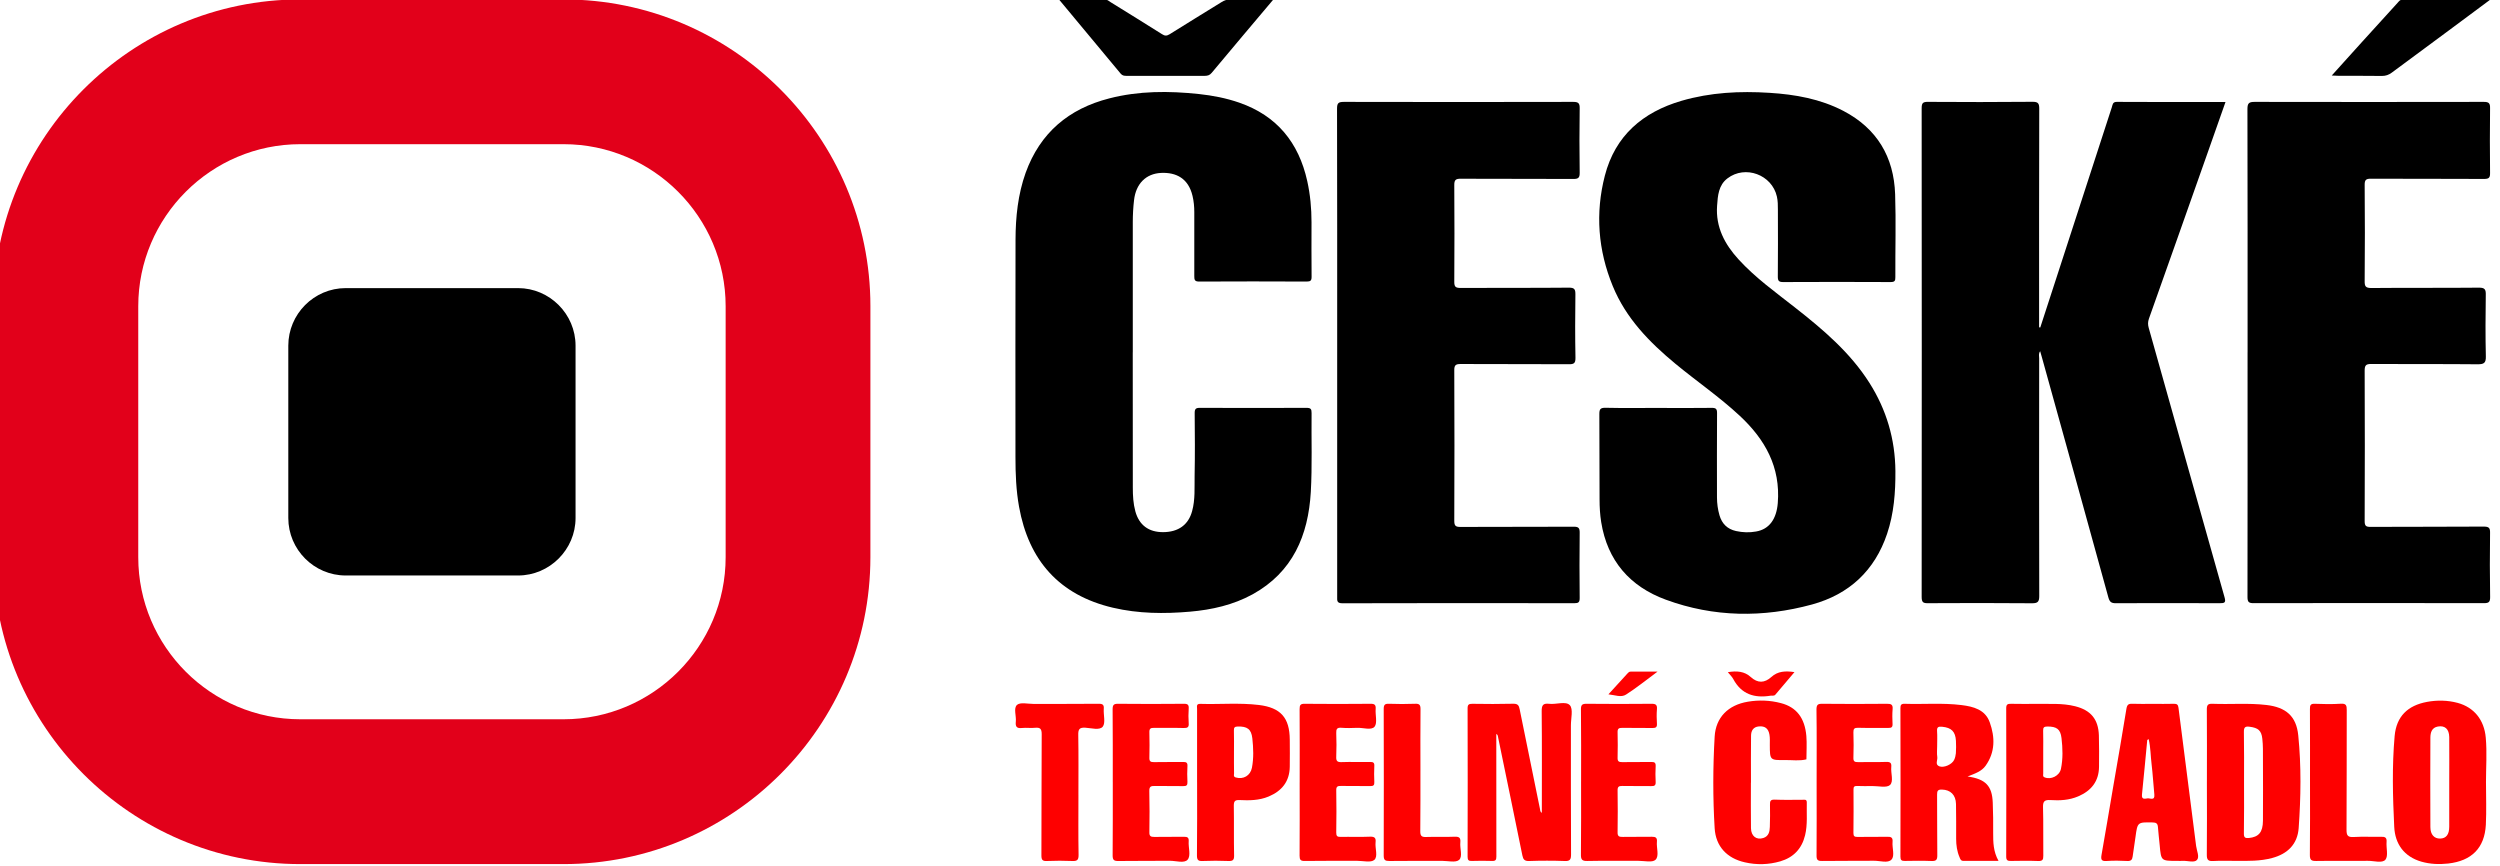
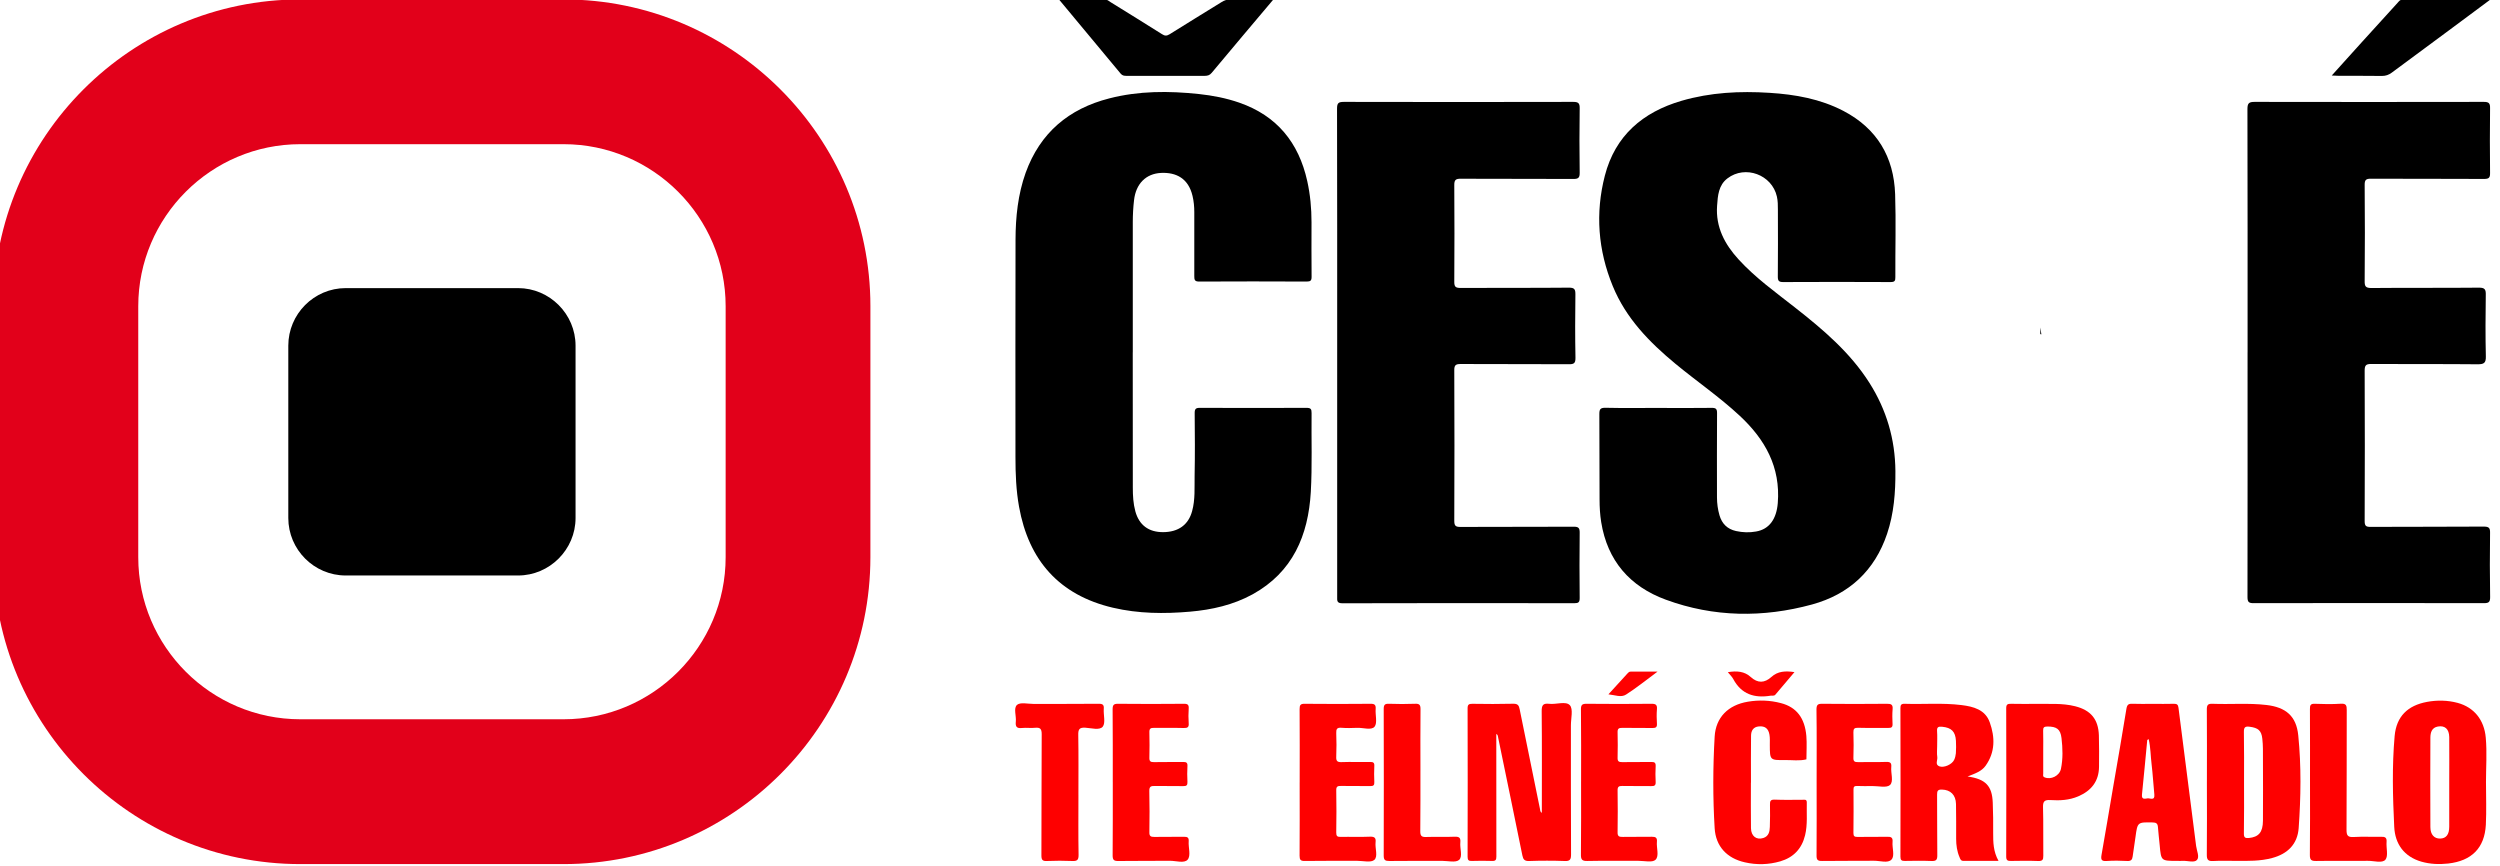
<svg xmlns="http://www.w3.org/2000/svg" xmlns:ns1="http://www.inkscape.org/namespaces/inkscape" xmlns:ns2="http://sodipodi.sourceforge.net/DTD/sodipodi-0.dtd" width="150" height="51.948" viewBox="0 0 39.687 13.745" version="1.1" id="svg1" ns1:version="1.4 (86a8ad7, 2024-10-11)" ns2:docname="ctc-logo.svg">
  <ns2:namedview id="namedview1" pagecolor="#ffffff" bordercolor="#000000" borderopacity="0.25" ns1:showpageshadow="2" ns1:pageopacity="0.0" ns1:pagecheckerboard="0" ns1:deskcolor="#d1d1d1" ns1:document-units="px" ns1:zoom="0.72604517" ns1:cx="195.58012" ns1:cy="19.971209" ns1:window-width="1920" ns1:window-height="1017" ns1:window-x="-8" ns1:window-y="-8" ns1:window-maximized="1" ns1:current-layer="layer1" />
  <defs id="defs1" />
  <g ns1:label="Vrstva 1" ns1:groupmode="layer" id="layer1">
    <g id="g2940" transform="matrix(0.286,0,0,0.286,-86.476,-7.445)">
      <path fill-rule="nonzero" fill="#000000" fill-opacity="1" d="m 334.309,45.219 c 0,-1.754 -1.438,-3.195 -3.191,-3.195 h -9.566 c -1.758,0 -3.188,1.438 -3.188,3.195 v 9.566 c 0,1.754 1.43,3.191 3.188,3.191 h 9.566 c 1.75,0 3.191,-1.438 3.191,-3.191 z m 0,0" id="path2893" />
      <path fill-rule="nonzero" fill="#e2001a" fill-opacity="1" d="M 350.676,43.031 C 350.676,33.641 343.035,26 333.645,26 H 319.031 C 309.641,26 302,33.641 302,43.031 v 13.93 c 0,9.395 7.641,17.035 17.031,17.035 h 14.613 c 9.391,0 17.031,-7.641 17.031,-17.035 z m -31.645,-8.996 h 14.613 c 4.957,0 8.996,4.039 8.996,8.996 v 13.93 c 0,4.961 -4.039,8.996 -8.996,8.996 h -14.613 c -4.957,0 -8.996,-4.035 -8.996,-8.996 V 43.031 c 0,-4.957 4.039,-8.996 8.996,-8.996 z m 0,0" id="path2894" />
-       <path fill-rule="nonzero" fill="#000000" fill-opacity="1" d="m 415.613,44.211 c 0.297,-0.91 0.59,-1.82 0.887,-2.727 1.027,-3.168 2.055,-6.336 3.086,-9.5 0.043,-0.125 0.035,-0.297 0.27,-0.297 2,0.012 4,0.008 6.039,0.008 -0.348,0.984 -0.684,1.945 -1.023,2.906 -1.074,3.039 -2.145,6.082 -3.227,9.121 -0.062,0.18 -0.062,0.332 -0.012,0.508 1.402,4.98 2.797,9.965 4.207,14.945 0.09,0.312 0.008,0.34 -0.266,0.34 -1.922,-0.008 -3.84,-0.008 -5.758,0 -0.254,0.004 -0.352,-0.066 -0.422,-0.32 -1.223,-4.445 -2.453,-8.883 -3.688,-13.324 -0.027,-0.109 -0.062,-0.215 -0.098,-0.344 -0.102,0.137 -0.055,0.273 -0.055,0.398 -0.004,4.398 -0.008,8.797 0.004,13.191 0,0.328 -0.09,0.402 -0.402,0.402 -1.922,-0.016 -3.84,-0.016 -5.758,-0.004 -0.273,0.004 -0.367,-0.035 -0.367,-0.348 0.008,-9.039 0.008,-18.082 0,-27.125 0,-0.293 0.07,-0.359 0.359,-0.355 1.93,0.012 3.859,0.016 5.789,-0.004 0.324,-0.004 0.379,0.094 0.379,0.391 -0.012,3.918 -0.008,7.84 -0.008,11.758 v 0.367 c 0.023,0.004 0.043,0.008 0.062,0.012" id="path2895" />
+       <path fill-rule="nonzero" fill="#000000" fill-opacity="1" d="m 415.613,44.211 v 0.367 c 0.023,0.004 0.043,0.008 0.062,0.012" id="path2895" />
      <path fill-rule="nonzero" fill="#000000" fill-opacity="1" d="m 394.418,48.676 c 0.984,0 1.965,0.012 2.949,-0.004 0.242,-0.004 0.309,0.055 0.305,0.301 -0.012,1.559 -0.004,3.113 -0.004,4.668 0,0.34 0.047,0.676 0.141,1 0.137,0.461 0.43,0.758 0.914,0.867 0.371,0.082 0.746,0.094 1.113,0.027 0.742,-0.125 1.137,-0.703 1.207,-1.578 0.16,-1.996 -0.703,-3.535 -2.113,-4.848 -1.121,-1.043 -2.387,-1.91 -3.566,-2.883 -1.453,-1.203 -2.75,-2.531 -3.48,-4.312 -0.82,-1.992 -0.977,-4.051 -0.441,-6.129 0.574,-2.227 2.109,-3.531 4.262,-4.16 1.598,-0.465 3.23,-0.547 4.883,-0.441 1.426,0.09 2.816,0.336 4.098,1.004 1.867,0.977 2.801,2.555 2.871,4.629 0.051,1.527 0.004,3.062 0.012,4.594 0.004,0.207 -0.035,0.277 -0.262,0.277 -1.988,-0.012 -3.977,-0.008 -5.965,0 -0.23,0 -0.297,-0.062 -0.297,-0.293 0.012,-1.242 0.008,-2.48 0.004,-3.723 0,-0.242 0,-0.484 -0.055,-0.73 -0.273,-1.211 -1.754,-1.766 -2.746,-1.008 -0.496,0.379 -0.535,0.957 -0.574,1.516 -0.086,1.188 0.426,2.145 1.199,2.988 0.93,1.016 2.043,1.812 3.117,2.656 1.559,1.223 3.066,2.496 4.141,4.191 0.945,1.492 1.426,3.121 1.441,4.891 0.008,1.188 -0.082,2.355 -0.461,3.484 -0.688,2.051 -2.113,3.363 -4.168,3.926 -2.719,0.742 -5.453,0.711 -8.113,-0.266 -1.996,-0.73 -3.246,-2.164 -3.59,-4.309 -0.066,-0.414 -0.09,-0.836 -0.09,-1.258 -0.012,-1.578 0,-3.156 -0.012,-4.734 0,-0.262 0.047,-0.355 0.336,-0.352 0.98,0.023 1.965,0.008 2.945,0.008" id="path2896" />
      <path fill-rule="nonzero" fill="#000000" fill-opacity="1" d="m 365.238,45.59 c 0,2.5 0,5.004 0.004,7.508 0,0.445 0.023,0.887 0.141,1.32 0.211,0.762 0.738,1.156 1.543,1.152 0.848,-0.004 1.406,-0.41 1.609,-1.172 0.176,-0.641 0.125,-1.301 0.137,-1.949 0.023,-1.156 0.016,-2.316 0.004,-3.477 -0.004,-0.25 0.066,-0.305 0.309,-0.301 1.965,0.008 3.93,0.008 5.895,0 0.234,0 0.289,0.062 0.285,0.289 -0.016,1.461 0.039,2.926 -0.043,4.383 -0.141,2.406 -1,4.449 -3.234,5.68 -1.078,0.59 -2.254,0.855 -3.469,0.961 -1.438,0.125 -2.867,0.113 -4.281,-0.219 -2.98,-0.699 -4.676,-2.625 -5.211,-5.605 -0.164,-0.91 -0.199,-1.828 -0.199,-2.754 0,-4.023 -0.008,-8.047 0.004,-12.07 0.004,-1.262 0.133,-2.512 0.562,-3.715 0.801,-2.215 2.391,-3.555 4.645,-4.129 1.637,-0.422 3.301,-0.418 4.969,-0.242 0.766,0.082 1.516,0.227 2.246,0.48 2.09,0.727 3.297,2.219 3.77,4.348 0.168,0.754 0.238,1.52 0.238,2.293 0,1.004 -0.008,2.012 0.004,3.016 0.004,0.219 -0.059,0.273 -0.273,0.273 -1.988,-0.008 -3.977,-0.012 -5.965,0 -0.262,0.004 -0.273,-0.109 -0.273,-0.309 0.004,-1.18 0.004,-2.363 0,-3.543 0,-0.305 -0.027,-0.605 -0.098,-0.902 -0.23,-0.977 -0.91,-1.312 -1.738,-1.277 -0.859,0.039 -1.406,0.613 -1.508,1.508 -0.047,0.406 -0.07,0.812 -0.07,1.223 0.004,2.41 0,4.82 0,7.23" id="path2897" />
      <path fill-rule="nonzero" fill="#000000" fill-opacity="1" d="m 376.586,45.574 c 0,-4.504 0.004,-9.008 -0.008,-13.512 0,-0.316 0.082,-0.375 0.387,-0.375 4.234,0.008 8.469,0.012 12.703,0 0.309,-0.004 0.387,0.07 0.379,0.379 -0.019,1.184 -0.016,2.363 0,3.547 0.004,0.266 -0.059,0.355 -0.344,0.352 -2.082,-0.012 -4.164,0 -6.246,-0.012 -0.281,-0.004 -0.375,0.055 -0.371,0.355 0.012,1.789 0.012,3.582 0,5.371 -0.004,0.289 0.094,0.336 0.352,0.336 2,-0.012 4,0.004 6,-0.016 0.324,-0.004 0.375,0.094 0.371,0.387 -0.016,1.168 -0.019,2.34 0.004,3.508 0.004,0.305 -0.09,0.359 -0.371,0.355 -2,-0.012 -4.004,0 -6.004,-0.012 -0.266,0 -0.355,0.059 -0.352,0.344 0.012,2.785 0.012,5.57 0,8.352 0,0.273 0.062,0.352 0.344,0.348 2.094,-0.012 4.188,0 6.281,-0.012 0.281,-0.004 0.34,0.078 0.336,0.344 -0.016,1.207 -0.012,2.41 0,3.617 0,0.234 -0.07,0.285 -0.293,0.285 -4.293,-0.008 -8.586,-0.008 -12.879,0.004 -0.32,0 -0.289,-0.156 -0.289,-0.363 0,-4.527 0,-9.055 0,-13.582" id="path2898" />
      <path fill-rule="nonzero" fill="#000000" fill-opacity="1" d="m 427.121,45.59 c 0,-4.504 0.004,-9.008 -0.008,-13.512 0,-0.332 0.098,-0.391 0.406,-0.391 4.234,0.008 8.469,0.008 12.703,0 0.297,-0.004 0.367,0.078 0.359,0.363 -0.016,1.195 -0.012,2.387 0,3.582 0.004,0.258 -0.059,0.332 -0.328,0.332 -2.094,-0.012 -4.188,-0.004 -6.281,-0.012 -0.27,-0.004 -0.355,0.059 -0.352,0.34 0.016,1.781 0.016,3.559 0,5.336 -0.004,0.293 0.047,0.391 0.375,0.391 1.988,-0.02 3.977,0 5.965,-0.02 0.336,-0.004 0.391,0.105 0.383,0.406 -0.016,1.133 -0.023,2.27 0.004,3.402 0.012,0.387 -0.117,0.445 -0.461,0.445 -1.965,-0.02 -3.93,-0.004 -5.895,-0.016 -0.293,-0.004 -0.371,0.07 -0.371,0.363 0.012,2.785 0.012,5.57 0,8.355 0,0.262 0.066,0.328 0.328,0.324 2.094,-0.012 4.188,0 6.281,-0.016 0.305,0 0.359,0.086 0.352,0.367 -0.016,1.184 -0.016,2.363 0.004,3.547 0.004,0.285 -0.086,0.336 -0.352,0.336 -4.258,-0.008 -8.516,-0.008 -12.773,0 -0.277,0.004 -0.344,-0.07 -0.344,-0.344 0.008,-4.527 0.004,-9.055 0.004,-13.582" id="path2899" />
      <path fill-rule="nonzero" fill="#fe0000" fill-opacity="1" d="m 385.418,66.77 c 0,2.273 0,4.543 0.004,6.809 0,0.18 -0.043,0.25 -0.234,0.242 -0.375,-0.012 -0.746,-0.012 -1.121,0 -0.18,0.008 -0.242,-0.039 -0.242,-0.23 0.008,-2.75 0.008,-5.496 0,-8.246 0,-0.207 0.074,-0.246 0.262,-0.246 0.758,0.012 1.52,0.016 2.277,-0.004 0.25,-0.004 0.312,0.098 0.352,0.309 0.371,1.844 0.75,3.684 1.125,5.523 0.016,0.082 0.008,0.168 0.105,0.227 0,-1.883 0.012,-3.762 -0.008,-5.641 -0.004,-0.34 0.078,-0.453 0.418,-0.414 0.391,0.047 0.922,-0.164 1.145,0.078 0.195,0.211 0.059,0.734 0.059,1.117 0,2.387 -0.004,4.773 0.008,7.16 0,0.277 -0.047,0.387 -0.355,0.371 -0.652,-0.023 -1.309,-0.023 -1.965,0 -0.258,0.012 -0.336,-0.082 -0.383,-0.312 -0.441,-2.176 -0.891,-4.344 -1.34,-6.52 -0.016,-0.078 -0.008,-0.164 -0.105,-0.223" id="path2900" />
      <path fill-rule="nonzero" fill="#fe0000" fill-opacity="1" d="m 424.863,69.414 c 0,-1.332 0.008,-2.664 -0.004,-3.992 -0.004,-0.27 0.07,-0.336 0.328,-0.324 0.992,0.039 1.988,-0.051 2.977,0.066 1.082,0.125 1.664,0.617 1.77,1.688 0.172,1.711 0.145,3.43 0.023,5.145 -0.066,0.895 -0.613,1.43 -1.469,1.66 -0.66,0.18 -1.34,0.164 -2.016,0.16 -0.422,0 -0.844,-0.016 -1.262,0.008 -0.27,0.016 -0.355,-0.062 -0.352,-0.344 0.016,-1.355 0.004,-2.711 0.004,-4.066 m 2.062,0.039 c 0,0.945 0.008,1.891 -0.008,2.836 -0.004,0.227 0.062,0.277 0.277,0.258 0.543,-0.055 0.777,-0.316 0.781,-0.957 0.008,-1.145 0.004,-2.289 0,-3.434 0,-0.371 0.008,-0.746 -0.035,-1.117 -0.047,-0.461 -0.238,-0.609 -0.703,-0.668 -0.23,-0.031 -0.324,0.012 -0.32,0.281 0.016,0.934 0.008,1.867 0.008,2.801" id="path2901" />
      <path fill-rule="nonzero" fill="#fe0000" fill-opacity="1" d="m 411.578,69.133 c 1.008,0.141 1.363,0.527 1.398,1.453 0.023,0.559 0.027,1.121 0.023,1.684 0,0.516 0.004,1.023 0.297,1.547 -0.688,0 -1.32,0 -1.957,0 -0.137,0 -0.168,-0.105 -0.207,-0.203 -0.141,-0.324 -0.188,-0.672 -0.188,-1.023 -0.004,-0.645 0.008,-1.289 -0.008,-1.93 -0.012,-0.512 -0.312,-0.789 -0.777,-0.801 -0.219,-0.008 -0.277,0.062 -0.273,0.277 0.012,1.121 -0.004,2.242 0.012,3.367 0.004,0.27 -0.078,0.332 -0.332,0.32 -0.488,-0.02 -0.98,-0.012 -1.473,-0.004 -0.18,0.004 -0.242,-0.047 -0.242,-0.234 0.008,-2.746 0.008,-5.496 0,-8.242 0,-0.176 0.035,-0.25 0.23,-0.246 1.051,0.035 2.105,-0.059 3.152,0.07 0.672,0.082 1.328,0.254 1.578,0.965 0.293,0.82 0.305,1.652 -0.234,2.406 -0.219,0.305 -0.566,0.426 -1,0.594 m -1.688,-1.672 c 0,0.195 -0.023,0.398 0.008,0.594 0.027,0.172 -0.145,0.418 0.117,0.516 0.258,0.094 0.699,-0.109 0.816,-0.355 0.055,-0.113 0.086,-0.242 0.098,-0.367 0.016,-0.23 0.016,-0.465 0.004,-0.699 -0.031,-0.512 -0.25,-0.727 -0.762,-0.777 -0.203,-0.02 -0.305,0.008 -0.285,0.246 0.019,0.281 0.004,0.562 0.004,0.844" id="path2902" />
      <path fill-rule="nonzero" fill="#fe0000" fill-opacity="1" d="m 440.355,69.465 c 0,0.781 0.031,1.566 -0.008,2.348 -0.07,1.293 -0.789,2.004 -2.09,2.152 -0.504,0.055 -1.004,0.035 -1.492,-0.105 -0.957,-0.281 -1.457,-0.977 -1.504,-1.934 -0.082,-1.68 -0.125,-3.363 0.023,-5.039 0.098,-1.094 0.727,-1.695 1.797,-1.895 0.566,-0.105 1.141,-0.094 1.699,0.055 0.914,0.246 1.477,0.949 1.562,1.93 0.074,0.828 0.012,1.66 0.012,2.488 m -2.039,0 c 0,-0.84 0.008,-1.68 0,-2.523 -0.008,-0.445 -0.242,-0.652 -0.633,-0.582 -0.34,0.062 -0.41,0.336 -0.414,0.609 -0.008,1.656 -0.008,3.316 0,4.973 0,0.418 0.215,0.645 0.543,0.637 0.332,-0.008 0.504,-0.223 0.504,-0.66 0.004,-0.816 0.004,-1.633 0,-2.453" id="path2903" />
      <path fill-rule="nonzero" fill="#fe0000" fill-opacity="1" d="m 399.551,69.477 c 0,0.844 -0.008,1.684 0.004,2.527 0.008,0.445 0.305,0.668 0.688,0.543 0.297,-0.098 0.352,-0.352 0.359,-0.617 0.012,-0.41 0.019,-0.82 0.008,-1.227 -0.004,-0.199 0.023,-0.293 0.262,-0.285 0.512,0.023 1.027,0.008 1.543,0.008 0.105,0 0.242,-0.043 0.238,0.152 -0.016,0.609 0.051,1.219 -0.094,1.816 -0.18,0.746 -0.641,1.234 -1.375,1.449 -0.648,0.188 -1.312,0.207 -1.969,0.055 -0.992,-0.223 -1.617,-0.883 -1.676,-1.895 -0.102,-1.691 -0.098,-3.391 0,-5.082 0.062,-1.066 0.746,-1.754 1.84,-1.938 0.613,-0.105 1.234,-0.082 1.84,0.078 0.859,0.223 1.324,0.82 1.41,1.824 0.035,0.43 0.004,0.863 0.004,1.297 -0.391,0.098 -0.785,0.035 -1.18,0.039 -0.852,0.012 -0.848,0.004 -0.852,-0.844 0,-0.188 0.012,-0.375 -0.019,-0.559 -0.059,-0.352 -0.25,-0.492 -0.582,-0.465 -0.324,0.027 -0.441,0.246 -0.441,0.527 -0.012,0.863 -0.004,1.73 -0.004,2.594 z m 0,0" id="path2904" />
      <path fill-rule="nonzero" fill="#fe0000" fill-opacity="1" d="m 421.848,65.102 c 0.398,0 0.797,0.008 1.195,-0.004 0.156,0 0.219,0.047 0.242,0.215 0.324,2.559 0.656,5.121 0.98,7.68 0.035,0.266 0.199,0.602 0.047,0.773 -0.152,0.168 -0.508,0.039 -0.777,0.051 -0.113,0.008 -0.23,0 -0.348,0 -0.867,0 -0.867,0 -0.945,-0.871 -0.031,-0.336 -0.074,-0.676 -0.098,-1.012 -0.016,-0.188 -0.094,-0.246 -0.285,-0.25 -0.852,-0.016 -0.848,-0.02 -0.961,0.812 -0.047,0.359 -0.109,0.719 -0.156,1.074 -0.023,0.176 -0.086,0.262 -0.289,0.254 -0.383,-0.02 -0.773,-0.027 -1.156,0 -0.285,0.02 -0.328,-0.074 -0.285,-0.332 0.223,-1.254 0.43,-2.508 0.645,-3.766 0.25,-1.449 0.504,-2.898 0.738,-4.352 0.039,-0.227 0.113,-0.285 0.332,-0.277 0.371,0.016 0.746,0.004 1.121,0.004 m -0.219,1.957 c -0.047,0.031 -0.078,0.043 -0.078,0.055 -0.098,1.008 -0.188,2.02 -0.293,3.027 -0.031,0.297 0.176,0.223 0.312,0.207 0.141,-0.016 0.41,0.148 0.375,-0.215 -0.055,-0.555 -0.086,-1.117 -0.152,-1.672 -0.059,-0.461 -0.051,-0.934 -0.164,-1.402" id="path2905" />
-       <path fill-rule="nonzero" fill="#fe0000" fill-opacity="1" d="m 368.809,69.449 c 0,-1.355 0,-2.711 0,-4.062 0.004,-0.125 -0.066,-0.293 0.18,-0.285 1.086,0.035 2.172,-0.07 3.254,0.062 1.207,0.148 1.703,0.707 1.711,1.922 0.004,0.5 0.008,1.004 0,1.508 -0.012,0.816 -0.438,1.344 -1.176,1.652 -0.523,0.219 -1.074,0.223 -1.621,0.195 -0.25,-0.008 -0.309,0.07 -0.309,0.312 0.016,0.922 -0.004,1.848 0.016,2.77 0.004,0.254 -0.078,0.309 -0.316,0.301 -0.477,-0.02 -0.957,-0.02 -1.434,0 -0.246,0.012 -0.312,-0.059 -0.312,-0.309 0.016,-1.355 0.008,-2.711 0.008,-4.066 m 2.047,-1.676 c 0,0.395 -0.004,0.793 0.004,1.191 0,0.078 -0.047,0.18 0.094,0.223 0.418,0.125 0.812,-0.098 0.898,-0.535 0.105,-0.543 0.082,-1.094 0.023,-1.637 -0.059,-0.516 -0.285,-0.668 -0.812,-0.656 -0.172,0.004 -0.215,0.059 -0.211,0.223 0.012,0.395 0.004,0.793 0.004,1.191" id="path2906" />
      <path fill-rule="nonzero" fill="#fe0000" fill-opacity="1" d="m 415.418,65.102 c 0.672,0.016 1.41,-0.051 2.133,0.133 0.867,0.219 1.285,0.719 1.316,1.613 0.019,0.586 0.012,1.168 0.008,1.754 -0.012,0.801 -0.43,1.324 -1.152,1.633 -0.5,0.215 -1.023,0.242 -1.547,0.207 -0.305,-0.016 -0.418,0.051 -0.41,0.391 0.027,0.898 0.004,1.797 0.016,2.699 0.004,0.223 -0.047,0.301 -0.285,0.293 -0.5,-0.02 -1.004,-0.012 -1.508,-0.004 -0.184,0.004 -0.266,-0.027 -0.266,-0.242 0.008,-2.746 0.008,-5.492 0,-8.238 0,-0.211 0.082,-0.246 0.266,-0.242 0.453,0.012 0.91,0.004 1.43,0.004 M 415.777,67.75 c 0,0.41 -0.004,0.816 0,1.227 0,0.074 -0.035,0.16 0.074,0.203 0.352,0.152 0.828,-0.082 0.91,-0.469 0.117,-0.566 0.098,-1.141 0.031,-1.711 -0.059,-0.5 -0.273,-0.641 -0.785,-0.641 -0.18,0.004 -0.242,0.047 -0.234,0.234 0.012,0.383 0.004,0.77 0.004,1.156" id="path2907" />
      <path fill-rule="nonzero" fill="#000000" fill-opacity="1" d="m 373.043,26.004 c -1.176,1.395 -2.305,2.73 -3.426,4.074 -0.113,0.137 -0.234,0.164 -0.395,0.164 -1.438,-0.004 -2.879,-0.004 -4.316,0 -0.129,0 -0.242,-0.004 -0.34,-0.125 -1.121,-1.355 -2.25,-2.707 -3.418,-4.109 0.898,0 1.746,-0.008 2.59,0.004 0.094,0.004 0.188,0.086 0.273,0.141 0.953,0.59 1.902,1.176 2.848,1.773 0.16,0.105 0.266,0.105 0.43,0.004 0.957,-0.605 1.926,-1.188 2.883,-1.785 C 370.328,26.047 370.477,26 370.66,26 c 0.77,0.008 1.543,0.004 2.383,0.004" id="path2908" />
      <path fill-rule="nonzero" fill="#fe0000" fill-opacity="1" d="m 364.129,69.441 c 0,-1.344 0.004,-2.688 -0.008,-4.031 0,-0.242 0.055,-0.316 0.305,-0.312 1.219,0.012 2.434,0.012 3.648,0 0.219,-0.004 0.285,0.059 0.27,0.273 -0.019,0.266 -0.019,0.539 0,0.805 0.019,0.23 -0.07,0.27 -0.277,0.266 -0.551,-0.016 -1.098,0 -1.648,-0.008 -0.191,-0.004 -0.266,0.043 -0.258,0.25 0.012,0.465 0.012,0.934 0,1.402 -0.008,0.207 0.066,0.254 0.258,0.25 0.539,-0.012 1.078,0 1.613,-0.008 0.176,-0.004 0.254,0.035 0.242,0.227 -0.016,0.293 -0.016,0.586 0,0.879 0.008,0.184 -0.047,0.238 -0.234,0.234 -0.527,-0.012 -1.051,0.004 -1.578,-0.008 -0.211,-0.004 -0.309,0.027 -0.305,0.277 0.019,0.762 0.016,1.523 0.004,2.281 -0.008,0.223 0.07,0.273 0.277,0.27 0.551,-0.012 1.102,0.004 1.648,-0.008 0.199,-0.004 0.273,0.055 0.258,0.254 -0.027,0.348 0.137,0.793 -0.062,1.02 -0.188,0.211 -0.637,0.059 -0.973,0.059 -0.957,0.012 -1.918,-0.004 -2.875,0.012 -0.246,0.004 -0.312,-0.066 -0.312,-0.312 0.012,-1.355 0.008,-2.711 0.008,-4.07" id="path2909" />
      <path fill-rule="nonzero" fill="#fe0000" fill-opacity="1" d="m 374.504,69.461 c 0,-1.359 0.008,-2.715 -0.004,-4.07 0,-0.223 0.047,-0.297 0.285,-0.293 1.215,0.012 2.43,0.012 3.648,0 0.227,-0.004 0.305,0.055 0.289,0.285 -0.027,0.336 0.105,0.777 -0.059,0.984 -0.18,0.219 -0.637,0.051 -0.969,0.066 -0.293,0.012 -0.59,0.02 -0.879,-0.004 -0.242,-0.02 -0.289,0.078 -0.281,0.297 0.016,0.434 0.019,0.867 0,1.297 -0.012,0.238 0.043,0.324 0.301,0.312 0.523,-0.02 1.051,0.004 1.578,-0.008 0.18,-0.004 0.246,0.043 0.234,0.23 -0.016,0.293 -0.012,0.586 0,0.879 0.012,0.184 -0.051,0.234 -0.234,0.23 -0.539,-0.012 -1.074,0.004 -1.613,-0.008 -0.184,-0.004 -0.27,0.023 -0.266,0.242 0.016,0.781 0.012,1.566 0,2.348 0,0.184 0.047,0.242 0.234,0.238 0.551,-0.012 1.102,0.012 1.648,-0.012 0.258,-0.008 0.328,0.082 0.301,0.316 -0.035,0.336 0.145,0.781 -0.07,0.973 -0.188,0.164 -0.625,0.051 -0.949,0.051 -0.973,0.004 -1.941,-0.008 -2.914,0.008 -0.234,0.004 -0.285,-0.07 -0.285,-0.293 0.012,-1.355 0.004,-2.715 0.004,-4.07" id="path2910" />
      <path fill-rule="nonzero" fill="#fe0000" fill-opacity="1" d="m 403.199,69.449 c 0,-1.344 0.012,-2.688 -0.008,-4.031 0,-0.273 0.078,-0.324 0.332,-0.32 1.191,0.012 2.387,0.012 3.578,0 0.234,-0.004 0.34,0.043 0.316,0.301 -0.023,0.266 -0.016,0.539 -0.004,0.805 0.012,0.191 -0.055,0.238 -0.238,0.234 -0.559,-0.008 -1.121,0.008 -1.684,-0.008 -0.199,-0.004 -0.254,0.059 -0.25,0.254 0.016,0.469 0.016,0.938 0,1.406 -0.008,0.203 0.066,0.25 0.258,0.246 0.527,-0.012 1.051,0.008 1.578,-0.012 0.223,-0.004 0.285,0.07 0.266,0.281 -0.035,0.344 0.145,0.805 -0.074,1.004 -0.191,0.168 -0.645,0.051 -0.98,0.055 -0.281,0.004 -0.562,0.008 -0.844,-0.004 -0.148,-0.004 -0.203,0.039 -0.199,0.195 0.004,0.809 0.008,1.613 -0.004,2.422 0,0.176 0.062,0.211 0.223,0.211 0.551,-0.008 1.102,0.004 1.648,-0.008 0.219,-0.008 0.324,0.039 0.301,0.285 -0.031,0.336 0.137,0.77 -0.059,0.98 -0.199,0.219 -0.641,0.062 -0.973,0.066 -0.961,0.012 -1.918,-0.004 -2.875,0.012 -0.242,0.004 -0.316,-0.055 -0.312,-0.305 0.012,-1.355 0.004,-2.715 0.004,-4.07" id="path2911" />
      <path fill-rule="nonzero" fill="#fe0000" fill-opacity="1" d="m 390.125,69.418 c 0,-1.332 0.008,-2.664 -0.008,-4 -0.004,-0.27 0.074,-0.324 0.328,-0.32 1.195,0.012 2.387,0.012 3.578,0 0.238,-0.004 0.336,0.051 0.312,0.305 -0.023,0.266 -0.016,0.535 0,0.805 0.012,0.188 -0.062,0.234 -0.238,0.234 -0.562,-0.012 -1.125,0.004 -1.684,-0.008 -0.195,-0.004 -0.27,0.043 -0.262,0.25 0.012,0.465 0.012,0.934 0,1.402 -0.008,0.207 0.066,0.254 0.262,0.25 0.535,-0.012 1.074,0.004 1.613,-0.008 0.18,-0.004 0.246,0.043 0.238,0.23 -0.016,0.293 -0.016,0.586 0,0.879 0.008,0.191 -0.062,0.234 -0.242,0.23 -0.535,-0.008 -1.074,0.004 -1.613,-0.008 -0.195,-0.004 -0.262,0.047 -0.258,0.25 0.012,0.773 0.012,1.547 0,2.316 -0.008,0.238 0.094,0.266 0.289,0.262 0.539,-0.012 1.074,0.004 1.613,-0.008 0.211,-0.004 0.301,0.055 0.281,0.273 -0.035,0.344 0.141,0.793 -0.078,1.004 -0.172,0.168 -0.617,0.059 -0.945,0.059 -0.945,0.004 -1.895,-0.012 -2.84,0.008 -0.305,0.008 -0.359,-0.09 -0.355,-0.371 0.016,-1.344 0.008,-2.691 0.008,-4.035" id="path2912" />
      <path fill-rule="nonzero" fill="#fe0000" fill-opacity="1" d="m 362.223,70.156 c 0,1.113 -0.012,2.223 0.008,3.332 0.004,0.285 -0.086,0.348 -0.352,0.336 -0.465,-0.02 -0.934,-0.02 -1.402,0 -0.246,0.012 -0.309,-0.059 -0.309,-0.309 0.012,-2.242 0,-4.484 0.016,-6.73 0,-0.301 -0.086,-0.383 -0.371,-0.355 -0.242,0.027 -0.492,-0.016 -0.734,0.012 -0.293,0.035 -0.359,-0.094 -0.332,-0.352 0.035,-0.32 -0.141,-0.75 0.07,-0.934 0.184,-0.156 0.602,-0.051 0.914,-0.051 1.203,-0.004 2.406,0.004 3.609,-0.008 0.23,-0.004 0.309,0.055 0.289,0.285 -0.023,0.336 0.109,0.777 -0.055,0.984 -0.176,0.219 -0.637,0.078 -0.969,0.059 -0.328,-0.02 -0.398,0.09 -0.391,0.402 0.019,1.109 0.008,2.219 0.008,3.328" id="path2913" />
      <path fill-rule="nonzero" fill="#fe0000" fill-opacity="1" d="m 430.586,69.457 c 0,-1.355 0.004,-2.711 -0.004,-4.066 -0.004,-0.219 0.039,-0.305 0.281,-0.293 0.477,0.02 0.957,0.027 1.438,-0.004 0.301,-0.02 0.324,0.109 0.324,0.355 -0.008,2.211 0.004,4.418 -0.012,6.625 -0.004,0.336 0.066,0.441 0.414,0.418 0.5,-0.031 1.004,0 1.504,-0.012 0.219,-0.008 0.324,0.039 0.305,0.285 -0.027,0.336 0.105,0.777 -0.062,0.984 -0.18,0.215 -0.637,0.062 -0.973,0.066 -0.957,0.008 -1.914,-0.008 -2.871,0.008 -0.262,0.004 -0.355,-0.047 -0.352,-0.336 0.016,-1.344 0.008,-2.688 0.008,-4.031" id="path2914" />
      <path fill-rule="nonzero" fill="#fe0000" fill-opacity="1" d="m 381.207,68.805 c 0,1.125 0.004,2.246 -0.008,3.367 0,0.238 0.055,0.328 0.309,0.32 0.535,-0.02 1.074,0.008 1.613,-0.016 0.254,-0.008 0.324,0.078 0.301,0.316 -0.035,0.336 0.145,0.781 -0.07,0.973 -0.188,0.164 -0.625,0.051 -0.949,0.051 -0.973,0.004 -1.941,-0.004 -2.914,0.008 -0.227,0 -0.32,-0.035 -0.32,-0.301 0.008,-2.711 0.008,-5.426 0,-8.141 0,-0.234 0.07,-0.293 0.293,-0.285 0.48,0.016 0.961,0.02 1.438,0 0.242,-0.012 0.316,0.051 0.312,0.305 -0.012,1.133 -0.004,2.27 -0.004,3.402" id="path2915" />
      <path fill-rule="nonzero" fill="#000000" fill-opacity="1" d="m 431.793,30.223 c 0.594,-0.656 1.145,-1.27 1.695,-1.879 0.652,-0.719 1.305,-1.434 1.957,-2.152 C 435.527,26.102 435.59,26 435.75,26 c 1.586,0.008 3.172,0.004 4.852,0.004 -0.824,0.609 -1.574,1.168 -2.324,1.727 -1.051,0.777 -2.105,1.551 -3.152,2.332 -0.168,0.125 -0.336,0.184 -0.543,0.184 -0.809,-0.012 -1.613,-0.004 -2.422,-0.008 -0.102,0 -0.199,-0.008 -0.367,-0.016" id="path2916" />
      <path fill-rule="nonzero" fill="#fe0000" fill-opacity="1" d="m 398.27,63.344 c 0.504,-0.086 0.926,-0.047 1.27,0.266 0.391,0.355 0.766,0.344 1.152,-0.004 0.348,-0.316 0.77,-0.344 1.277,-0.266 -0.367,0.438 -0.715,0.848 -1.062,1.254 -0.074,0.082 -0.176,0.039 -0.266,0.055 -0.895,0.145 -1.617,-0.078 -2.07,-0.926 -0.066,-0.129 -0.184,-0.234 -0.301,-0.379" id="path2917" />
      <path fill-rule="nonzero" fill="#fe0000" fill-opacity="1" d="m 391.641,64.574 c 0.352,-0.387 0.707,-0.773 1.059,-1.16 0.047,-0.051 0.094,-0.102 0.176,-0.102 0.461,0 0.922,0 1.492,0 -0.637,0.473 -1.172,0.906 -1.746,1.273 -0.273,0.18 -0.633,0.023 -0.98,-0.012" id="path2918" />
    </g>
  </g>
</svg>